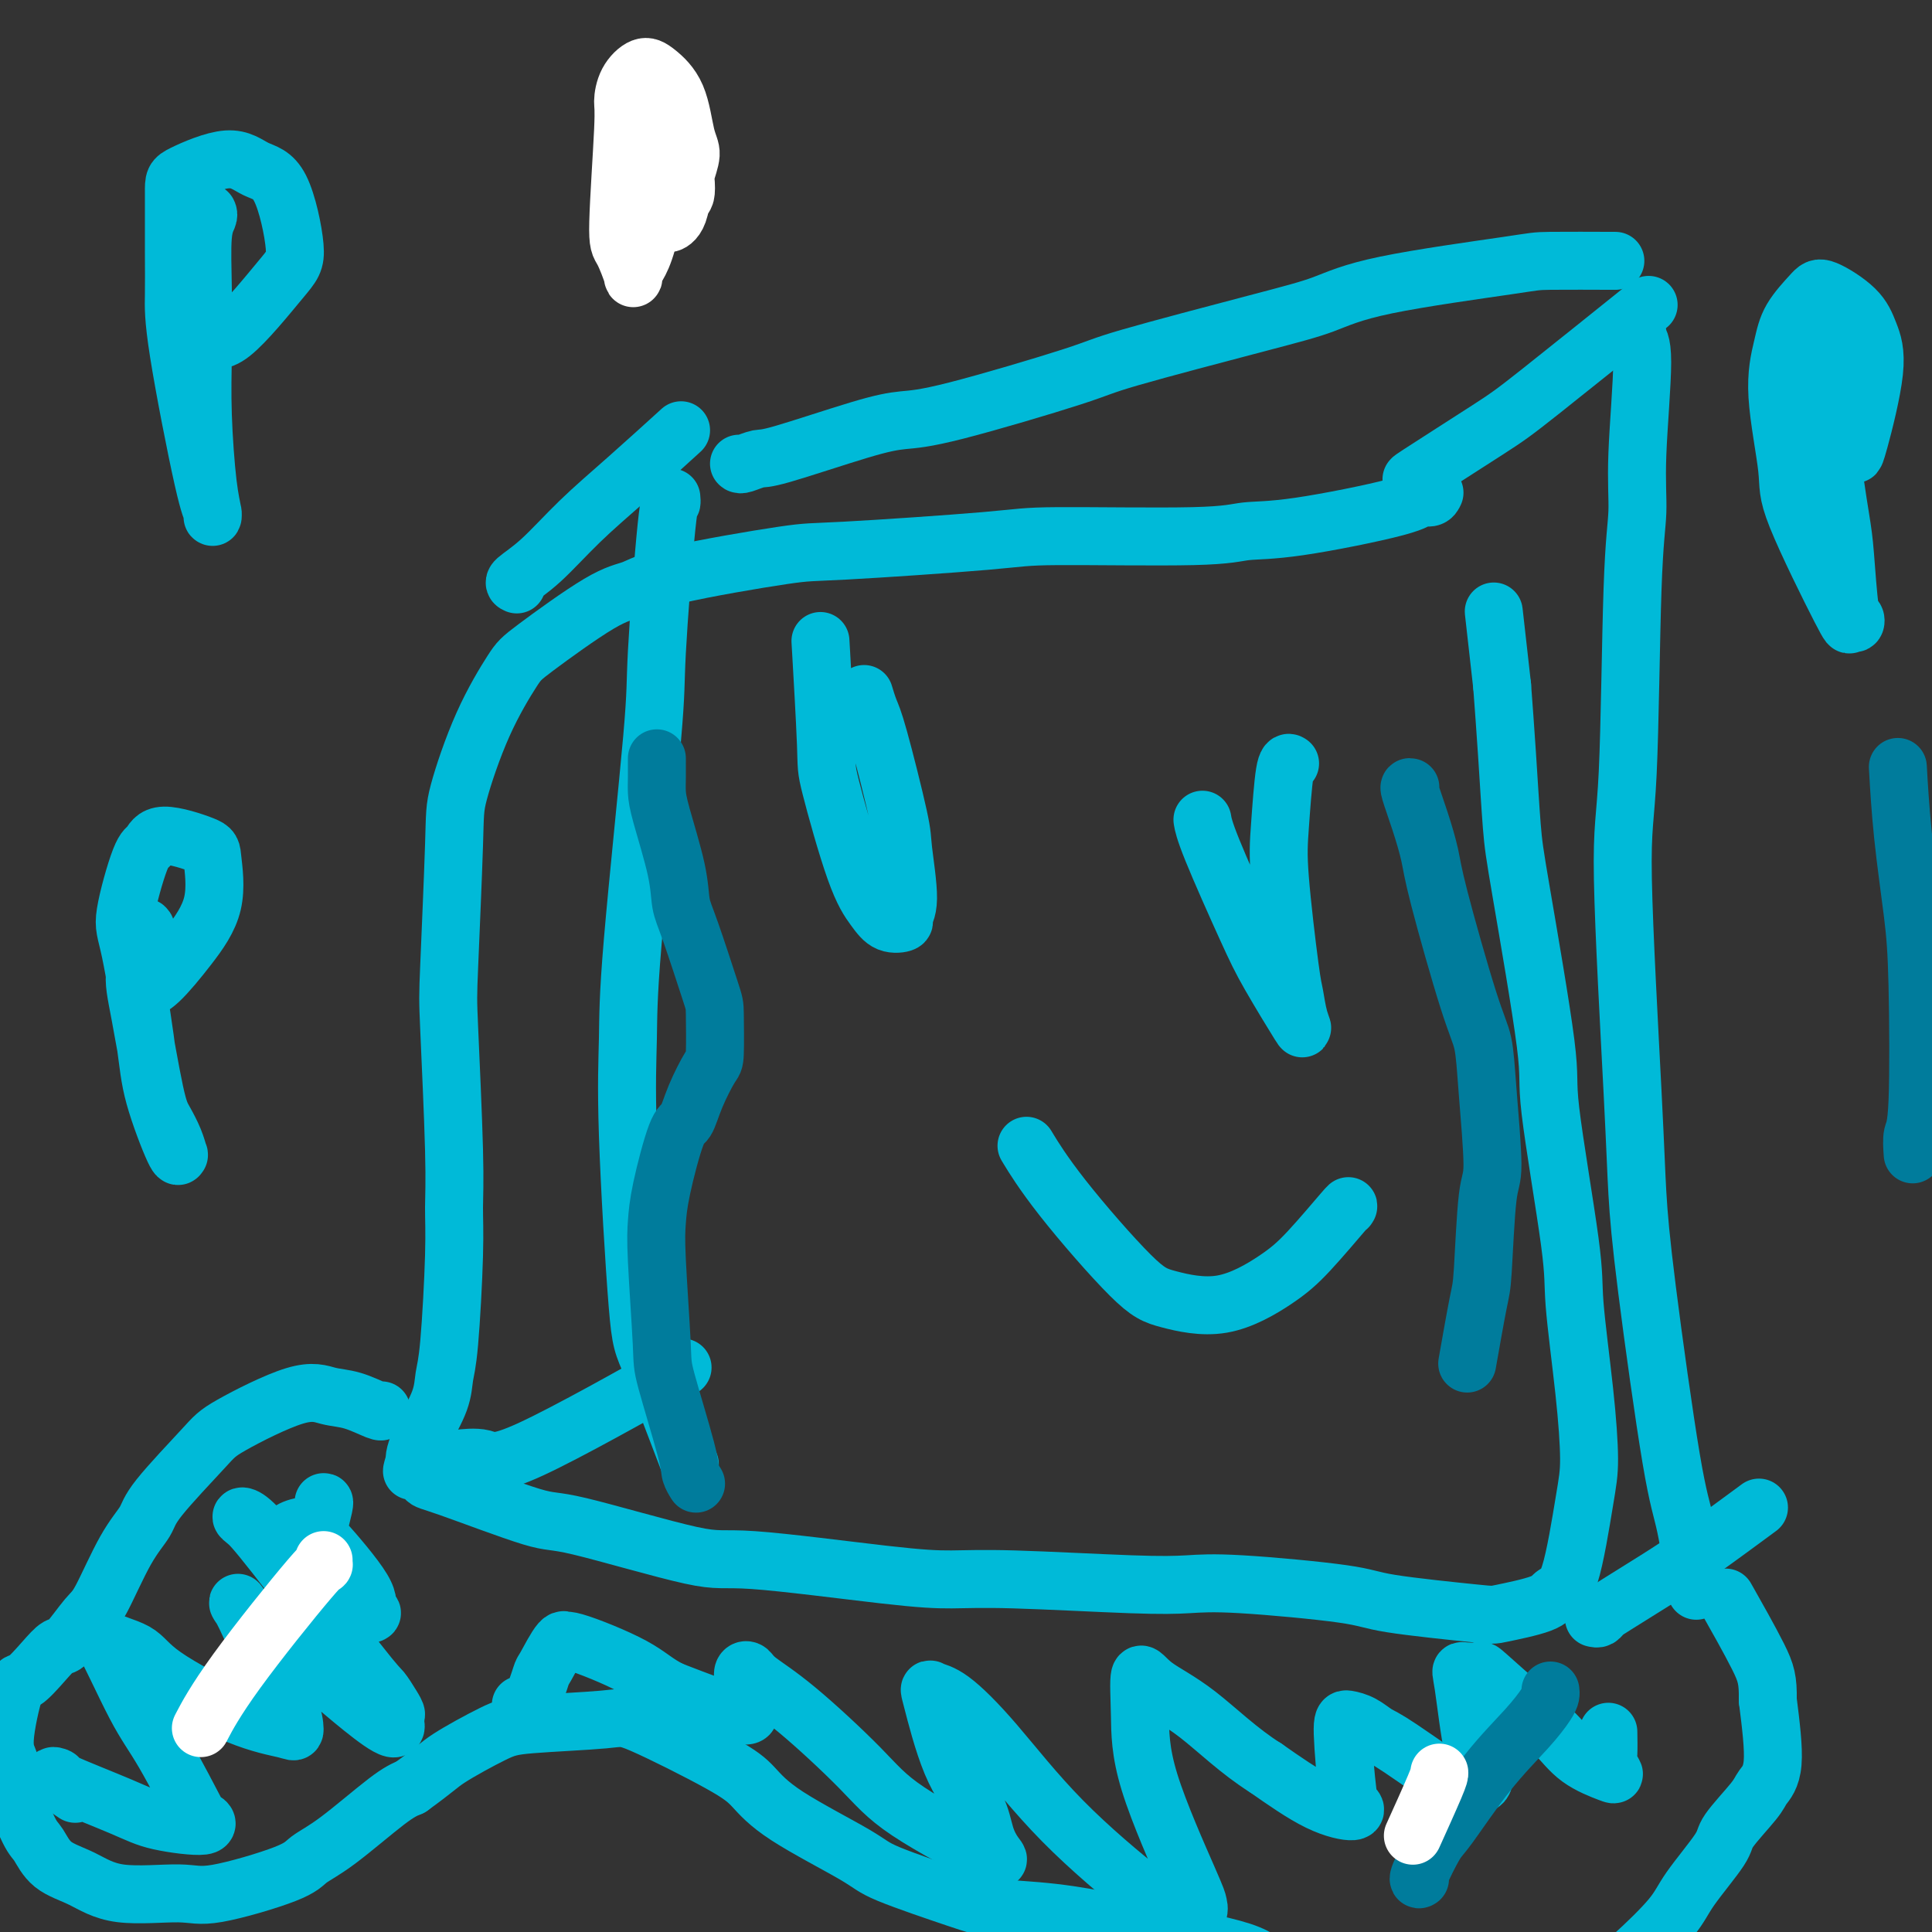
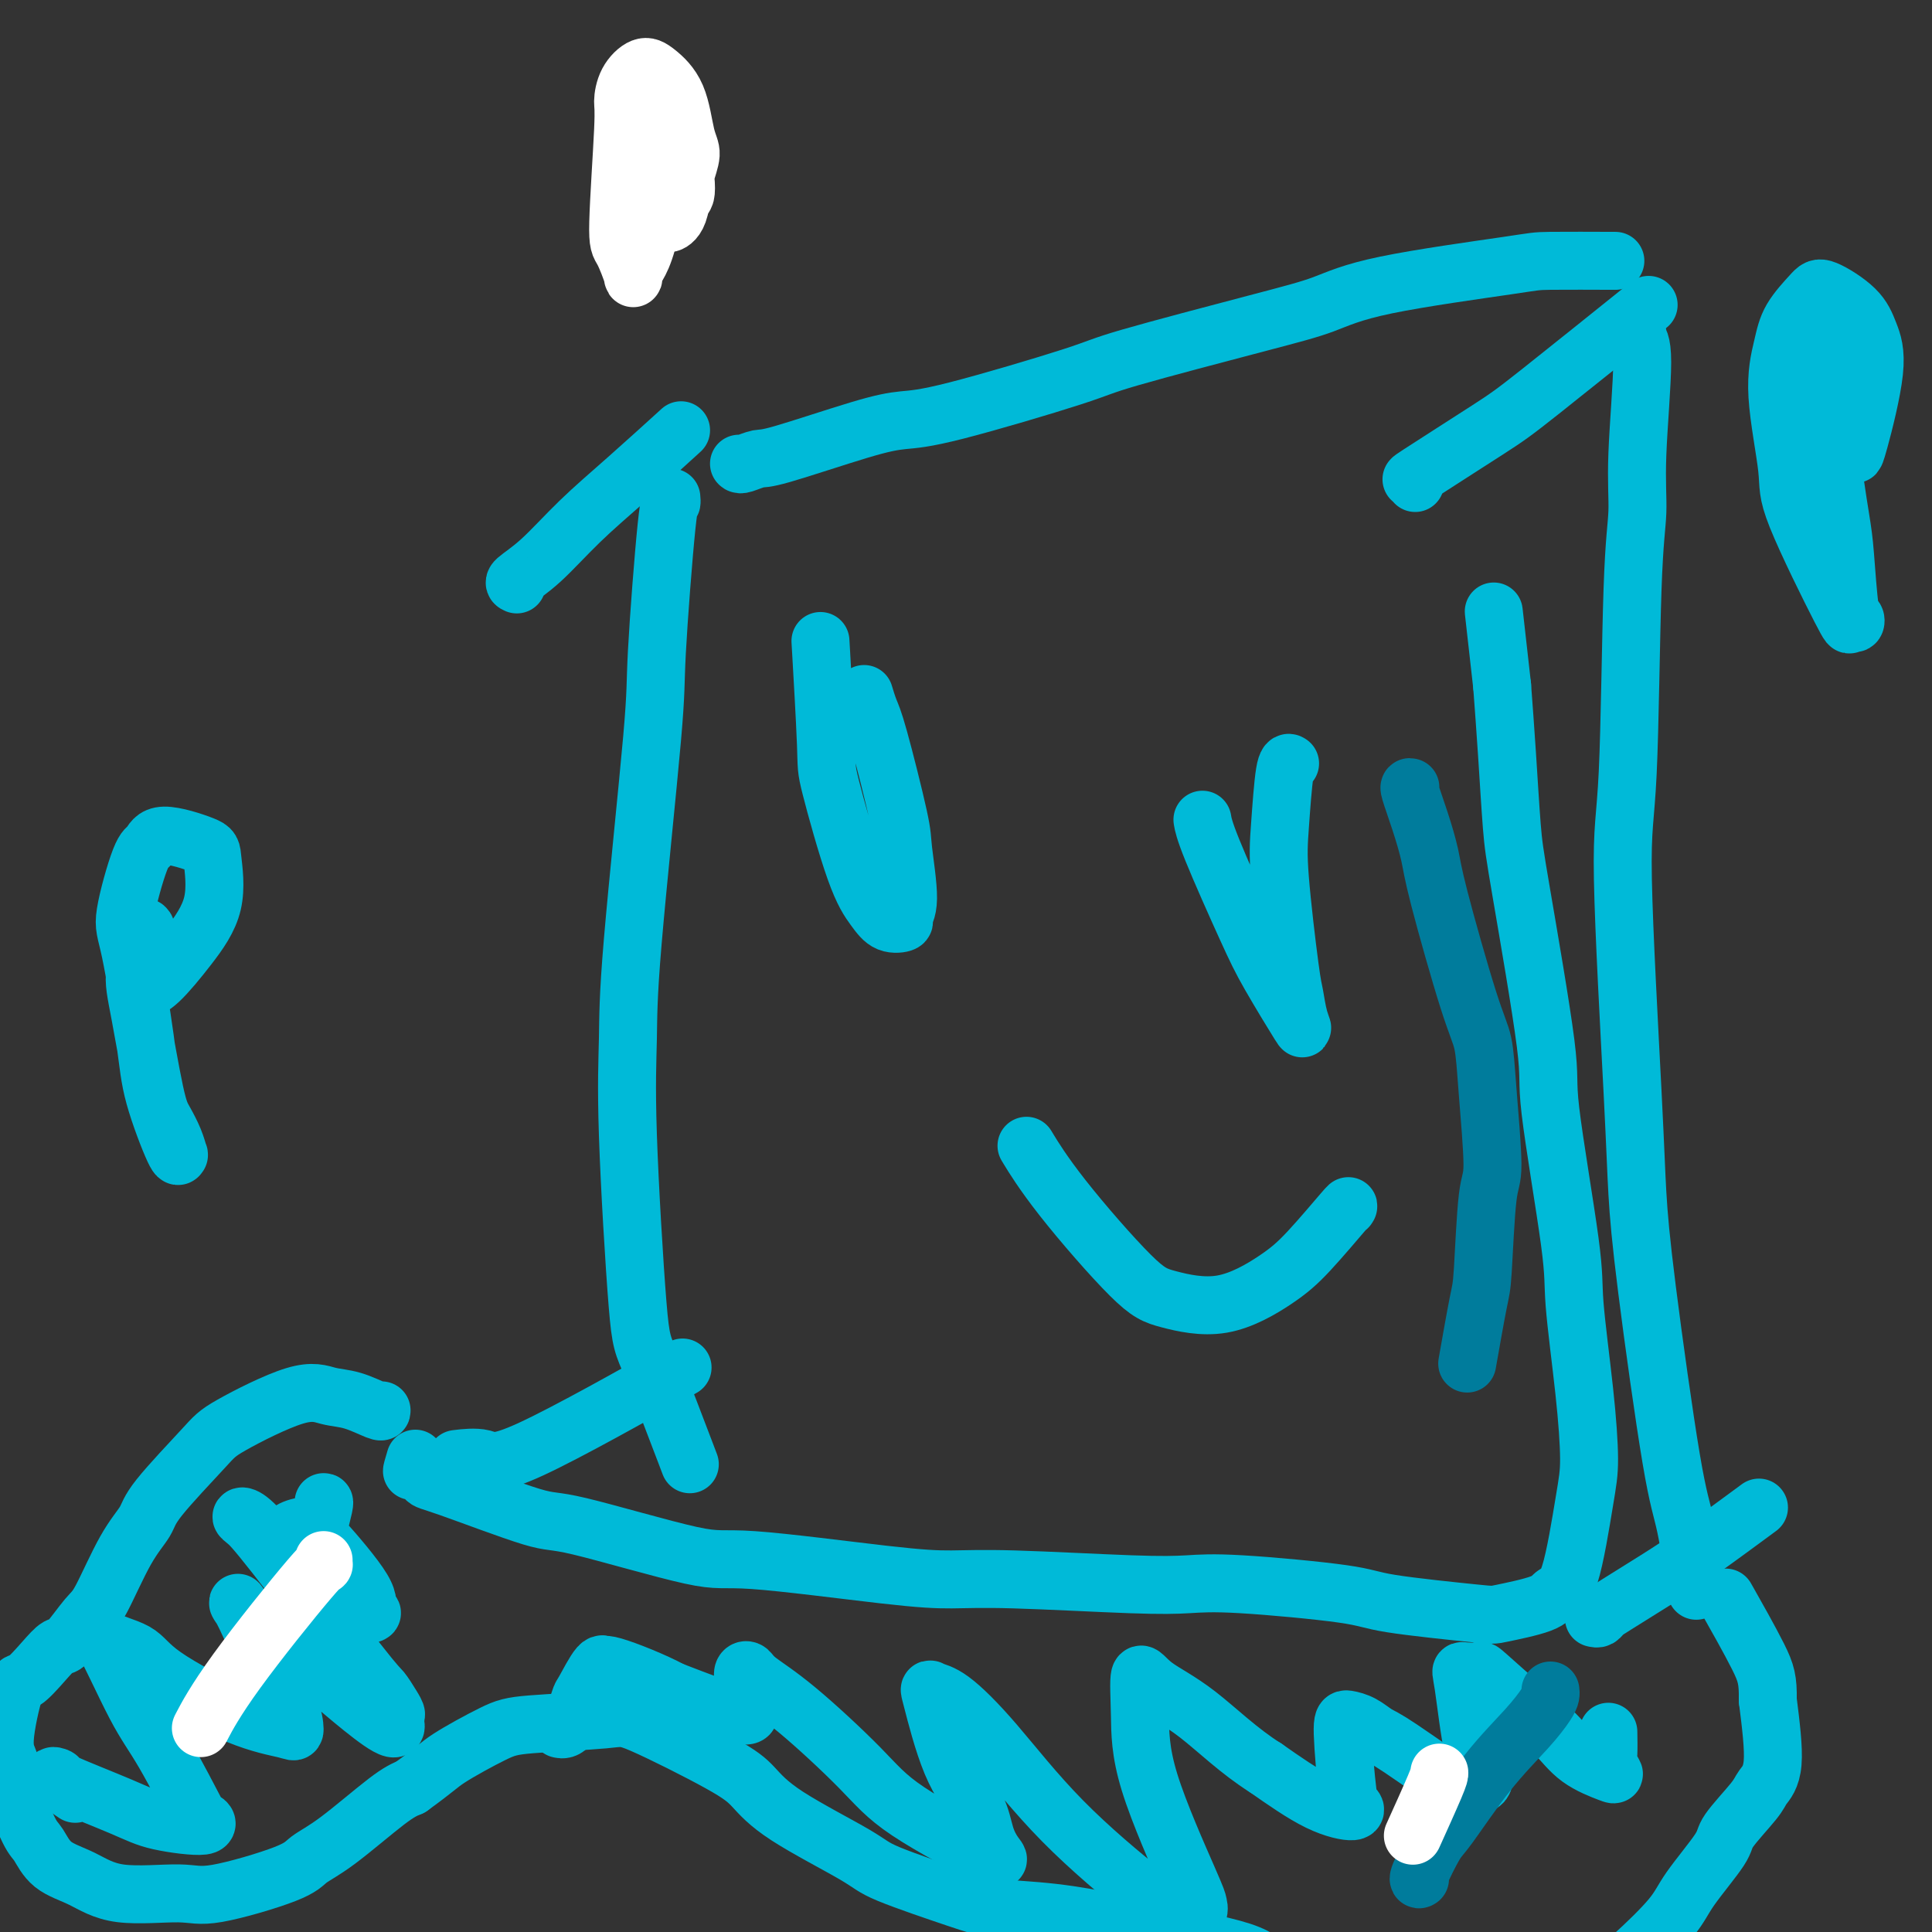
<svg xmlns="http://www.w3.org/2000/svg" viewBox="0 0 400 400" version="1.1">
  <rect x="0" y="0" width="400" height="400" fill="#333333" stroke="none" />
  <g fill="none" stroke="#00BAD8" stroke-width="12" stroke-linecap="round" stroke-linejoin="round">
-     <path d="M297,102c-0.207,0.452 -0.414,0.905 -1,1c-0.586,0.095 -1.552,-0.167 -2,0c-0.448,0.167 -0.378,0.762 -5,2c-4.622,1.238 -13.935,3.118 -20,4c-6.065,0.882 -8.882,0.766 -11,1c-2.118,0.234 -3.537,0.820 -11,1c-7.463,0.180 -20.971,-0.045 -28,0c-7.029,0.045 -7.579,0.358 -15,1c-7.421,0.642 -21.712,1.611 -29,2c-7.288,0.389 -7.574,0.198 -13,1c-5.426,0.802 -15.993,2.597 -22,4c-6.007,1.403 -7.456,2.415 -9,3c-1.544,0.585 -3.185,0.743 -7,3c-3.815,2.257 -9.806,6.611 -13,9c-3.194,2.389 -3.591,2.811 -5,5c-1.409,2.189 -3.828,6.146 -6,11c-2.172,4.854 -4.095,10.606 -5,14c-0.905,3.394 -0.793,4.429 -1,11c-0.207,6.571 -0.734,18.678 -1,25c-0.266,6.322 -0.270,6.858 0,13c0.270,6.142 0.815,17.888 1,25c0.185,7.112 0.010,9.589 0,12c-0.010,2.411 0.144,4.755 0,10c-0.144,5.245 -0.588,13.392 -1,18c-0.412,4.608 -0.794,5.676 -1,7c-0.206,1.324 -0.238,2.905 -1,5c-0.762,2.095 -2.256,4.706 -3,6c-0.744,1.294 -0.739,1.271 -1,2c-0.261,0.729 -0.789,2.208 -1,3c-0.211,0.792 -0.106,0.896 0,1" />
    <path d="M86,302c-1.192,4.051 -0.672,2.180 0,2c0.672,-0.180 1.496,1.333 2,2c0.504,0.667 0.687,0.487 5,2c4.313,1.513 12.754,4.717 17,6c4.246,1.283 4.295,0.645 10,2c5.705,1.355 17.065,4.702 23,6c5.935,1.298 6.443,0.548 13,1c6.557,0.452 19.161,2.108 27,3c7.839,0.892 10.913,1.022 14,1c3.087,-0.022 6.185,-0.196 13,0c6.815,0.196 17.345,0.762 24,1c6.655,0.238 9.433,0.148 12,0c2.567,-0.148 4.923,-0.353 11,0c6.077,0.353 15.877,1.266 21,2c5.123,0.734 5.570,1.290 10,2c4.430,0.710 12.842,1.576 17,2c4.158,0.424 4.063,0.407 6,0c1.937,-0.407 5.907,-1.204 8,-2c2.093,-0.796 2.310,-1.591 3,-2c0.690,-0.409 1.851,-0.433 3,-4c1.149,-3.567 2.284,-10.677 3,-15c0.716,-4.323 1.014,-5.859 1,-9c-0.014,-3.141 -0.339,-7.887 -1,-14c-0.661,-6.113 -1.658,-13.593 -2,-18c-0.342,-4.407 -0.028,-5.741 -1,-13c-0.972,-7.259 -3.230,-20.442 -4,-27c-0.770,-6.558 -0.052,-6.492 -1,-14c-0.948,-7.508 -3.563,-22.590 -5,-31c-1.437,-8.410 -1.694,-10.149 -2,-14c-0.306,-3.851 -0.659,-9.815 -1,-15c-0.341,-5.185 -0.671,-9.593 -1,-14" />
    <path d="M311,142c-3.000,-26.667 -1.500,-13.333 0,0" />
    <path d="M293,100c0.265,-0.552 0.530,-1.103 0,-1c-0.530,0.103 -1.855,0.862 1,-1c2.855,-1.862 9.889,-6.344 14,-9c4.111,-2.656 5.299,-3.484 11,-8c5.701,-4.516 15.915,-12.719 20,-16c4.085,-3.281 2.043,-1.641 0,0" />
    <path d="M330,335c0.349,0.085 0.697,0.169 1,0c0.303,-0.169 0.559,-0.593 1,-1c0.441,-0.407 1.066,-0.797 3,-2c1.934,-1.203 5.178,-3.219 8,-5c2.822,-1.781 5.221,-3.326 9,-6c3.779,-2.674 8.937,-6.478 11,-8c2.063,-1.522 1.032,-0.761 0,0" />
    <path d="M107,121c-0.383,-0.159 -0.767,-0.317 0,-1c0.767,-0.683 2.683,-1.890 5,-4c2.317,-2.110 5.033,-5.122 8,-8c2.967,-2.878 6.183,-5.621 10,-9c3.817,-3.379 8.233,-7.394 10,-9c1.767,-1.606 0.883,-0.803 0,0" />
    <path d="M95,302c-0.486,0.059 -0.973,0.118 0,0c0.973,-0.118 3.405,-0.413 5,0c1.595,0.413 2.352,1.534 10,-2c7.648,-3.534 22.185,-11.724 28,-15c5.815,-3.276 2.907,-1.638 0,0" />
    <path d="M139,103c0.052,0.581 0.105,1.161 0,1c-0.105,-0.161 -0.367,-1.064 -1,5c-0.633,6.064 -1.635,19.096 -2,26c-0.365,6.904 -0.091,7.682 -1,18c-0.909,10.318 -2.999,30.177 -4,42c-1.001,11.823 -0.911,15.609 -1,20c-0.089,4.391 -0.355,9.387 0,20c0.355,10.613 1.332,26.845 2,35c0.668,8.155 1.026,8.234 3,13c1.974,4.766 5.564,14.219 7,18c1.436,3.781 0.718,1.891 0,0" />
    <path d="M338,69c-0.124,0.025 -0.247,0.050 0,0c0.247,-0.050 0.866,-0.176 1,0c0.134,0.176 -0.216,0.653 0,1c0.216,0.347 0.998,0.563 1,5c0.002,4.437 -0.776,13.093 -1,19c-0.224,5.907 0.104,9.064 0,12c-0.104,2.936 -0.642,5.650 -1,16c-0.358,10.350 -0.538,28.336 -1,38c-0.462,9.664 -1.207,11.007 -1,22c0.207,10.993 1.368,31.636 2,44c0.632,12.364 0.737,16.450 1,21c0.263,4.550 0.684,9.565 2,20c1.316,10.435 3.528,26.292 5,35c1.472,8.708 2.204,10.268 3,14c0.796,3.732 1.656,9.638 2,12c0.344,2.362 0.172,1.181 0,0" />
    <path d="M153,96c0.121,0.119 0.242,0.239 1,0c0.758,-0.239 2.151,-0.836 3,-1c0.849,-0.164 1.152,0.104 5,-1c3.848,-1.104 11.241,-3.579 16,-5c4.759,-1.421 6.884,-1.787 9,-2c2.116,-0.213 4.222,-0.272 11,-2c6.778,-1.728 18.226,-5.126 24,-7c5.774,-1.874 5.873,-2.225 12,-4c6.127,-1.775 18.282,-4.973 26,-7c7.718,-2.027 10.998,-2.883 14,-4c3.002,-1.117 5.724,-2.495 13,-4c7.276,-1.505 19.105,-3.135 25,-4c5.895,-0.865 5.856,-0.964 9,-1c3.144,-0.036 9.470,-0.010 12,0c2.530,0.010 1.265,0.005 0,0" />
    <path d="M79,292c0.023,0.208 0.045,0.415 -1,0c-1.045,-0.415 -3.159,-1.454 -5,-2c-1.841,-0.546 -3.411,-0.600 -5,-1c-1.589,-0.400 -3.197,-1.147 -7,0c-3.803,1.147 -9.800,4.187 -13,6c-3.200,1.813 -3.603,2.398 -6,5c-2.397,2.602 -6.790,7.222 -9,10c-2.210,2.778 -2.238,3.715 -3,5c-0.762,1.285 -2.258,2.917 -4,6c-1.742,3.083 -3.728,7.618 -5,10c-1.272,2.382 -1.829,2.612 -3,4c-1.171,1.388 -2.956,3.936 -4,5c-1.044,1.064 -1.346,0.645 -2,1c-0.654,0.355 -1.660,1.486 -3,3c-1.340,1.514 -3.013,3.412 -4,4c-0.987,0.588 -1.288,-0.133 -2,2c-0.712,2.133 -1.835,7.122 -2,10c-0.165,2.878 0.628,3.646 1,5c0.372,1.354 0.324,3.296 1,6c0.676,2.704 2.078,6.172 3,8c0.922,1.828 1.366,2.016 2,3c0.634,0.984 1.458,2.765 3,4c1.542,1.235 3.803,1.926 6,3c2.197,1.074 4.330,2.531 8,3c3.670,0.469 8.878,-0.050 12,0c3.122,0.050 4.159,0.669 8,0c3.841,-0.669 10.488,-2.627 14,-4c3.512,-1.373 3.890,-2.162 5,-3c1.110,-0.838 2.953,-1.726 6,-4c3.047,-2.274 7.299,-5.936 10,-8c2.701,-2.064 3.850,-2.532 5,-3" />
    <path d="M85,370c5.358,-3.869 5.751,-4.543 8,-6c2.249,-1.457 6.352,-3.699 9,-5c2.648,-1.301 3.842,-1.662 8,-2c4.158,-0.338 11.281,-0.653 15,-1c3.719,-0.347 4.033,-0.724 8,1c3.967,1.724 11.587,5.551 16,8c4.413,2.449 5.618,3.521 7,5c1.382,1.479 2.940,3.366 7,6c4.060,2.634 10.621,6.014 14,8c3.379,1.986 3.576,2.577 7,4c3.424,1.423 10.076,3.678 14,5c3.924,1.322 5.121,1.711 8,2c2.879,0.289 7.439,0.478 12,1c4.561,0.522 9.123,1.376 12,2c2.877,0.624 4.068,1.017 9,2c4.932,0.983 13.604,2.556 18,4c4.396,1.444 4.516,2.758 9,4c4.484,1.242 13.331,2.413 19,3c5.669,0.587 8.161,0.590 11,1c2.839,0.410 6.024,1.226 11,1c4.976,-0.226 11.741,-1.494 16,-2c4.259,-0.506 6.010,-0.250 8,-1c1.990,-0.750 4.217,-2.504 7,-5c2.783,-2.496 6.122,-5.733 8,-8c1.878,-2.267 2.295,-3.565 4,-6c1.705,-2.435 4.700,-6.006 6,-8c1.300,-1.994 0.906,-2.410 2,-4c1.094,-1.590 3.675,-4.354 5,-6c1.325,-1.646 1.395,-2.174 2,-3c0.605,-0.826 1.744,-1.950 2,-5c0.256,-3.050 -0.372,-8.025 -1,-13" />
    <path d="M366,352c0.060,-4.167 -0.292,-5.583 -2,-9c-1.708,-3.417 -4.774,-8.833 -6,-11c-1.226,-2.167 -0.613,-1.083 0,0" />
    <path d="M179,144c-0.084,-0.278 -0.167,-0.556 0,0c0.167,0.556 0.586,1.944 1,3c0.414,1.056 0.825,1.778 2,6c1.175,4.222 3.116,11.944 4,16c0.884,4.056 0.711,4.448 1,7c0.289,2.552 1.039,7.265 1,10c-0.039,2.735 -0.868,3.493 -1,4c-0.132,0.507 0.434,0.763 0,1c-0.434,0.237 -1.867,0.456 -3,0c-1.133,-0.456 -1.968,-1.586 -3,-3c-1.032,-1.414 -2.263,-3.111 -4,-8c-1.737,-4.889 -3.981,-12.970 -5,-17c-1.019,-4.030 -0.813,-4.008 -1,-9c-0.187,-4.992 -0.768,-14.998 -1,-19c-0.232,-4.002 -0.116,-2.001 0,0" />
    <path d="M267,158c0.087,0.054 0.174,0.108 0,0c-0.174,-0.108 -0.607,-0.380 -1,2c-0.393,2.380 -0.744,7.410 -1,11c-0.256,3.590 -0.417,5.741 0,11c0.417,5.259 1.413,13.626 2,18c0.587,4.374 0.765,4.754 1,6c0.235,1.246 0.526,3.359 1,5c0.474,1.641 1.132,2.811 0,1c-1.132,-1.811 -4.055,-6.601 -6,-10c-1.945,-3.399 -2.913,-5.406 -5,-10c-2.087,-4.594 -5.293,-11.775 -7,-16c-1.707,-4.225 -1.916,-5.493 -2,-6c-0.084,-0.507 -0.042,-0.254 0,0" />
    <path d="M279,250c0.226,-0.343 0.452,-0.687 -1,1c-1.452,1.687 -4.581,5.403 -7,8c-2.419,2.597 -4.126,4.075 -7,6c-2.874,1.925 -6.914,4.297 -11,5c-4.086,0.703 -8.216,-0.265 -11,-1c-2.784,-0.735 -4.220,-1.238 -8,-5c-3.780,-3.762 -9.902,-10.782 -14,-16c-4.098,-5.218 -6.171,-8.634 -7,-10c-0.829,-1.366 -0.415,-0.683 0,0" />
-     <path d="M43,44c0.113,0.219 0.226,0.438 0,1c-0.226,0.562 -0.790,1.469 -1,4c-0.210,2.531 -0.067,6.688 0,11c0.067,4.312 0.056,8.778 0,13c-0.056,4.222 -0.158,8.200 0,13c0.158,4.800 0.575,10.422 1,14c0.425,3.578 0.856,5.113 1,6c0.144,0.887 0.000,1.125 0,1c-0.000,-0.125 0.144,-0.613 0,-1c-0.144,-0.387 -0.574,-0.674 -2,-7c-1.426,-6.326 -3.846,-18.690 -5,-26c-1.154,-7.310 -1.040,-9.565 -1,-12c0.040,-2.435 0.008,-5.049 0,-9c-0.008,-3.951 0.010,-9.241 0,-12c-0.010,-2.759 -0.047,-2.989 2,-4c2.047,-1.011 6.178,-2.803 9,-3c2.822,-0.197 4.334,1.199 6,2c1.666,0.801 3.484,1.005 5,4c1.516,2.995 2.728,8.782 3,12c0.272,3.218 -0.397,3.868 -3,7c-2.603,3.132 -7.141,8.747 -10,11c-2.859,2.253 -4.039,1.145 -5,1c-0.961,-0.145 -1.703,0.673 -2,1c-0.297,0.327 -0.148,0.164 0,0" />
    <path d="M30,192c0.236,0.207 0.472,0.414 0,2c-0.472,1.586 -1.651,4.552 -2,7c-0.349,2.448 0.131,4.377 1,9c0.869,4.623 2.128,11.941 3,16c0.872,4.059 1.358,4.858 2,6c0.642,1.142 1.440,2.626 2,4c0.560,1.374 0.881,2.638 1,3c0.119,0.362 0.036,-0.179 0,0c-0.036,0.179 -0.026,1.077 -1,-1c-0.974,-2.077 -2.931,-7.128 -4,-11c-1.069,-3.872 -1.250,-6.566 -2,-12c-0.750,-5.434 -2.068,-13.609 -3,-18c-0.932,-4.391 -1.479,-4.998 -1,-8c0.479,-3.002 1.984,-8.397 3,-11c1.016,-2.603 1.544,-2.412 2,-3c0.456,-0.588 0.841,-1.956 3,-2c2.159,-0.044 6.093,1.235 8,2c1.907,0.765 1.786,1.017 2,3c0.214,1.983 0.761,5.698 0,9c-0.761,3.302 -2.831,6.191 -5,9c-2.169,2.809 -4.437,5.536 -6,7c-1.563,1.464 -2.421,1.663 -3,2c-0.579,0.337 -0.880,0.810 -1,1c-0.120,0.190 -0.060,0.095 0,0" />
    <path d="M377,66c0.026,-0.371 0.052,-0.743 0,0c-0.052,0.743 -0.183,2.600 0,4c0.183,1.400 0.679,2.345 1,6c0.321,3.655 0.468,10.022 1,16c0.532,5.978 1.450,11.568 2,15c0.550,3.432 0.732,4.708 1,8c0.268,3.292 0.623,8.601 1,11c0.377,2.399 0.776,1.888 1,2c0.224,0.112 0.272,0.847 0,1c-0.272,0.153 -0.866,-0.276 -1,0c-0.134,0.276 0.191,1.257 -2,-3c-2.191,-4.257 -6.899,-13.754 -9,-19c-2.101,-5.246 -1.597,-6.242 -2,-10c-0.403,-3.758 -1.714,-10.278 -2,-15c-0.286,-4.722 0.451,-7.646 1,-10c0.549,-2.354 0.909,-4.137 2,-6c1.091,-1.863 2.912,-3.807 4,-5c1.088,-1.193 1.444,-1.636 3,-1c1.556,0.636 4.312,2.353 6,4c1.688,1.647 2.309,3.226 3,5c0.691,1.774 1.453,3.744 1,8c-0.453,4.256 -2.122,10.800 -3,14c-0.878,3.200 -0.965,3.057 -1,3c-0.035,-0.057 -0.017,-0.029 0,0" />
    <path d="M67,311c0.114,-0.039 0.228,-0.078 0,1c-0.228,1.078 -0.800,3.274 -1,4c-0.200,0.726 -0.030,-0.016 0,3c0.030,3.016 -0.081,9.791 0,13c0.081,3.209 0.355,2.852 1,4c0.645,1.148 1.661,3.803 2,5c0.339,1.197 -0.000,0.937 0,1c0.000,0.063 0.341,0.448 0,0c-0.341,-0.448 -1.362,-1.730 -2,-3c-0.638,-1.270 -0.894,-2.527 -2,-5c-1.106,-2.473 -3.064,-6.163 -4,-9c-0.936,-2.837 -0.852,-4.821 -1,-6c-0.148,-1.179 -0.528,-1.553 0,-2c0.528,-0.447 1.965,-0.968 3,-1c1.035,-0.032 1.667,0.424 4,3c2.333,2.576 6.366,7.271 8,10c1.634,2.729 0.868,3.491 1,4c0.132,0.509 1.161,0.763 1,1c-0.161,0.237 -1.511,0.455 -3,0c-1.489,-0.455 -3.115,-1.584 -6,-4c-2.885,-2.416 -7.029,-6.120 -10,-9c-2.971,-2.880 -4.768,-4.936 -6,-6c-1.232,-1.064 -1.897,-1.135 -2,-1c-0.103,0.135 0.357,0.476 1,1c0.643,0.524 1.469,1.230 6,7c4.531,5.770 12.767,16.604 17,22c4.233,5.396 4.465,5.354 5,6c0.535,0.646 1.375,1.982 2,3c0.625,1.018 1.036,1.720 1,2c-0.036,0.280 -0.518,0.140 -1,0" />
    <path d="M81,355c3.326,6.070 -2.860,1.245 -8,-3c-5.140,-4.245 -9.235,-7.909 -12,-10c-2.765,-2.091 -4.200,-2.607 -6,-4c-1.800,-1.393 -3.964,-3.662 -5,-5c-1.036,-1.338 -0.943,-1.745 0,0c0.943,1.745 2.735,5.642 4,9c1.265,3.358 2.004,6.177 3,8c0.996,1.823 2.250,2.648 3,4c0.750,1.352 0.995,3.229 1,4c0.005,0.771 -0.230,0.437 -2,0c-1.770,-0.437 -5.075,-0.977 -10,-3c-4.925,-2.023 -11.469,-5.529 -15,-8c-3.531,-2.471 -4.048,-3.906 -6,-5c-1.952,-1.094 -5.338,-1.846 -7,-3c-1.662,-1.154 -1.600,-2.710 0,0c1.600,2.710 4.738,9.687 7,14c2.262,4.313 3.649,5.963 6,10c2.351,4.037 5.667,10.462 7,13c1.333,2.538 0.684,1.187 1,1c0.316,-0.187 1.597,0.788 0,1c-1.597,0.212 -6.071,-0.338 -9,-1c-2.929,-0.662 -4.311,-1.434 -8,-3c-3.689,-1.566 -9.685,-3.925 -12,-5c-2.315,-1.075 -0.951,-0.865 -1,-1c-0.049,-0.135 -1.513,-0.613 -1,0c0.513,0.613 3.004,2.318 4,3c0.996,0.682 0.498,0.341 0,0" />
    <path d="M333,359c-0.007,-0.407 -0.015,-0.815 0,0c0.015,0.815 0.052,2.852 0,4c-0.052,1.148 -0.193,1.406 0,2c0.193,0.594 0.720,1.524 1,2c0.280,0.476 0.313,0.498 -1,0c-1.313,-0.498 -3.971,-1.517 -6,-3c-2.029,-1.483 -3.430,-3.430 -5,-5c-1.570,-1.570 -3.308,-2.761 -6,-5c-2.692,-2.239 -6.337,-5.525 -8,-7c-1.663,-1.475 -1.342,-1.141 -2,-1c-0.658,0.141 -2.293,0.087 -3,0c-0.707,-0.087 -0.484,-0.207 0,3c0.484,3.207 1.229,9.742 2,13c0.771,3.258 1.567,3.238 2,4c0.433,0.762 0.503,2.307 0,3c-0.503,0.693 -1.579,0.533 -2,1c-0.421,0.467 -0.186,1.561 -3,0c-2.814,-1.561 -8.678,-5.777 -12,-8c-3.322,-2.223 -4.102,-2.452 -5,-3c-0.898,-0.548 -1.912,-1.416 -3,-2c-1.088,-0.584 -2.248,-0.884 -3,-1c-0.752,-0.116 -1.095,-0.047 -1,3c0.095,3.047 0.628,9.073 1,12c0.372,2.927 0.584,2.754 1,3c0.416,0.246 1.035,0.913 0,1c-1.035,0.087 -3.724,-0.404 -7,-2c-3.276,-1.596 -7.138,-4.298 -11,-7" />
    <path d="M262,366c-5.458,-3.422 -10.104,-7.976 -14,-11c-3.896,-3.024 -7.044,-4.516 -9,-6c-1.956,-1.484 -2.721,-2.960 -3,-2c-0.279,0.960 -0.073,4.354 0,8c0.073,3.646 0.013,7.543 2,14c1.987,6.457 6.023,15.474 8,20c1.977,4.526 1.897,4.561 2,5c0.103,0.439 0.390,1.282 0,2c-0.390,0.718 -1.458,1.310 -3,1c-1.542,-0.310 -3.558,-1.522 -8,-5c-4.442,-3.478 -11.308,-9.223 -17,-15c-5.692,-5.777 -10.208,-11.587 -14,-16c-3.792,-4.413 -6.859,-7.428 -9,-9c-2.141,-1.572 -3.356,-1.702 -4,-2c-0.644,-0.298 -0.717,-0.764 0,2c0.717,2.764 2.223,8.758 4,13c1.777,4.242 3.824,6.731 5,9c1.176,2.269 1.480,4.319 2,6c0.520,1.681 1.254,2.993 2,4c0.746,1.007 1.503,1.711 -2,0c-3.503,-1.711 -11.267,-5.835 -16,-9c-4.733,-3.165 -6.434,-5.371 -10,-9c-3.566,-3.629 -8.995,-8.681 -13,-12c-4.005,-3.319 -6.586,-4.904 -8,-6c-1.414,-1.096 -1.662,-1.703 -2,-2c-0.338,-0.297 -0.767,-0.282 -1,0c-0.233,0.282 -0.270,0.833 0,2c0.270,1.167 0.845,2.952 1,4c0.155,1.048 -0.112,1.359 0,2c0.112,0.641 0.603,1.612 -2,1c-2.603,-0.612 -8.302,-2.806 -14,-5" />
-     <path d="M139,350c-3.281,-1.597 -4.483,-3.089 -8,-5c-3.517,-1.911 -9.347,-4.240 -12,-5c-2.653,-0.760 -2.128,0.049 -2,0c0.128,-0.049 -0.141,-0.955 -1,0c-0.859,0.955 -2.307,3.773 -3,5c-0.693,1.227 -0.629,0.865 -1,2c-0.371,1.135 -1.177,3.767 -2,5c-0.823,1.233 -1.664,1.067 -2,1c-0.336,-0.067 -0.168,-0.033 0,0" />
+     <path d="M139,350c-3.517,-1.911 -9.347,-4.240 -12,-5c-2.653,-0.760 -2.128,0.049 -2,0c0.128,-0.049 -0.141,-0.955 -1,0c-0.859,0.955 -2.307,3.773 -3,5c-0.693,1.227 -0.629,0.865 -1,2c-0.371,1.135 -1.177,3.767 -2,5c-0.823,1.233 -1.664,1.067 -2,1c-0.336,-0.067 -0.168,-0.033 0,0" />
  </g>
  <g fill="none" stroke="#007C9C" stroke-width="12" stroke-linecap="round" stroke-linejoin="round">
-     <path d="M136,157c-0.002,0.154 -0.004,0.307 0,1c0.004,0.693 0.014,1.925 0,3c-0.014,1.075 -0.053,1.994 0,3c0.053,1.006 0.196,2.098 1,5c0.804,2.902 2.268,7.615 3,11c0.732,3.385 0.732,5.443 1,7c0.268,1.557 0.803,2.612 2,6c1.197,3.388 3.057,9.108 4,12c0.943,2.892 0.968,2.958 1,5c0.032,2.042 0.070,6.062 0,8c-0.070,1.938 -0.250,1.795 -1,3c-0.750,1.205 -2.071,3.760 -3,6c-0.929,2.240 -1.465,4.166 -2,5c-0.535,0.834 -1.068,0.577 -2,3c-0.932,2.423 -2.264,7.527 -3,11c-0.736,3.473 -0.876,5.315 -1,7c-0.124,1.685 -0.230,3.214 0,8c0.230,4.786 0.797,12.831 1,17c0.203,4.169 0.040,4.462 1,8c0.960,3.538 3.041,10.319 4,14c0.959,3.681 0.797,4.260 1,5c0.203,0.740 0.772,1.640 1,2c0.228,0.360 0.114,0.180 0,0" />
    <path d="M292,163c-0.171,-0.076 -0.341,-0.152 0,1c0.341,1.152 1.194,3.533 2,6c0.806,2.467 1.563,5.020 2,7c0.437,1.980 0.552,3.385 2,9c1.448,5.615 4.227,15.439 6,21c1.773,5.561 2.538,6.859 3,9c0.462,2.141 0.619,5.124 1,10c0.381,4.876 0.984,11.645 1,15c0.016,3.355 -0.557,3.297 -1,7c-0.443,3.703 -0.758,11.168 -1,15c-0.242,3.832 -0.411,4.032 -1,7c-0.589,2.968 -1.597,8.705 -2,11c-0.403,2.295 -0.202,1.147 0,0" />
    <path d="M321,350c0.041,0.297 0.082,0.594 0,1c-0.082,0.406 -0.285,0.919 -1,2c-0.715,1.081 -1.940,2.728 -4,5c-2.060,2.272 -4.955,5.169 -8,9c-3.045,3.831 -6.241,8.596 -8,11c-1.759,2.404 -2.080,2.449 -3,4c-0.920,1.551 -2.440,4.610 -3,6c-0.560,1.390 -0.160,1.111 0,1c0.160,-0.111 0.080,-0.056 0,0" />
-     <path d="M396,239c-0.109,-1.532 -0.218,-3.063 0,-4c0.218,-0.937 0.762,-1.279 1,-7c0.238,-5.721 0.169,-16.820 0,-24c-0.169,-7.180 -0.437,-10.440 -1,-15c-0.563,-4.560 -1.421,-10.420 -2,-16c-0.579,-5.580 -0.880,-10.880 -1,-13c-0.120,-2.120 -0.060,-1.060 0,0" />
  </g>
  <g fill="none" stroke="#FFFFFF" stroke-width="12" stroke-linecap="round" stroke-linejoin="round">
    <path d="M67,323c-0.059,0.571 -0.118,1.142 0,1c0.118,-0.142 0.413,-0.997 -3,3c-3.413,3.997 -10.534,12.845 -15,19c-4.466,6.155 -6.276,9.616 -7,11c-0.724,1.384 -0.362,0.692 0,0" />
    <path d="M298,367c0.022,0.267 0.044,0.533 -1,3c-1.044,2.467 -3.156,7.133 -4,9c-0.844,1.867 -0.422,0.933 0,0" />
    <path d="M136,26c0.013,-0.116 0.025,-0.232 0,0c-0.025,0.232 -0.088,0.811 0,3c0.088,2.189 0.327,5.989 0,10c-0.327,4.011 -1.218,8.234 -2,11c-0.782,2.766 -1.454,4.075 -2,5c-0.546,0.925 -0.965,1.467 -1,2c-0.035,0.533 0.316,1.056 0,0c-0.316,-1.056 -1.299,-3.693 -2,-5c-0.701,-1.307 -1.121,-1.286 -1,-6c0.121,-4.714 0.782,-14.162 1,-19c0.218,-4.838 -0.009,-5.064 0,-6c0.009,-0.936 0.254,-2.581 1,-4c0.746,-1.419 1.995,-2.611 3,-3c1.005,-0.389 1.768,0.025 3,1c1.232,0.975 2.933,2.511 4,5c1.067,2.489 1.499,5.930 2,8c0.501,2.070 1.071,2.770 1,4c-0.071,1.230 -0.782,2.991 -1,4c-0.218,1.009 0.056,1.265 -1,1c-1.056,-0.265 -3.443,-1.050 -5,-2c-1.557,-0.950 -2.283,-2.066 -3,-3c-0.717,-0.934 -1.423,-1.687 -2,-4c-0.577,-2.313 -1.025,-6.185 -1,-8c0.025,-1.815 0.523,-1.572 1,-2c0.477,-0.428 0.935,-1.526 2,-1c1.065,0.526 2.739,2.677 4,4c1.261,1.323 2.109,1.818 3,5c0.891,3.182 1.826,9.052 2,12c0.174,2.948 -0.413,2.974 -1,3" />
    <path d="M141,41c-0.238,3.452 -1.333,4.583 -2,5c-0.667,0.417 -0.905,0.119 -1,0c-0.095,-0.119 -0.048,-0.060 0,0" />
  </g>
</svg>